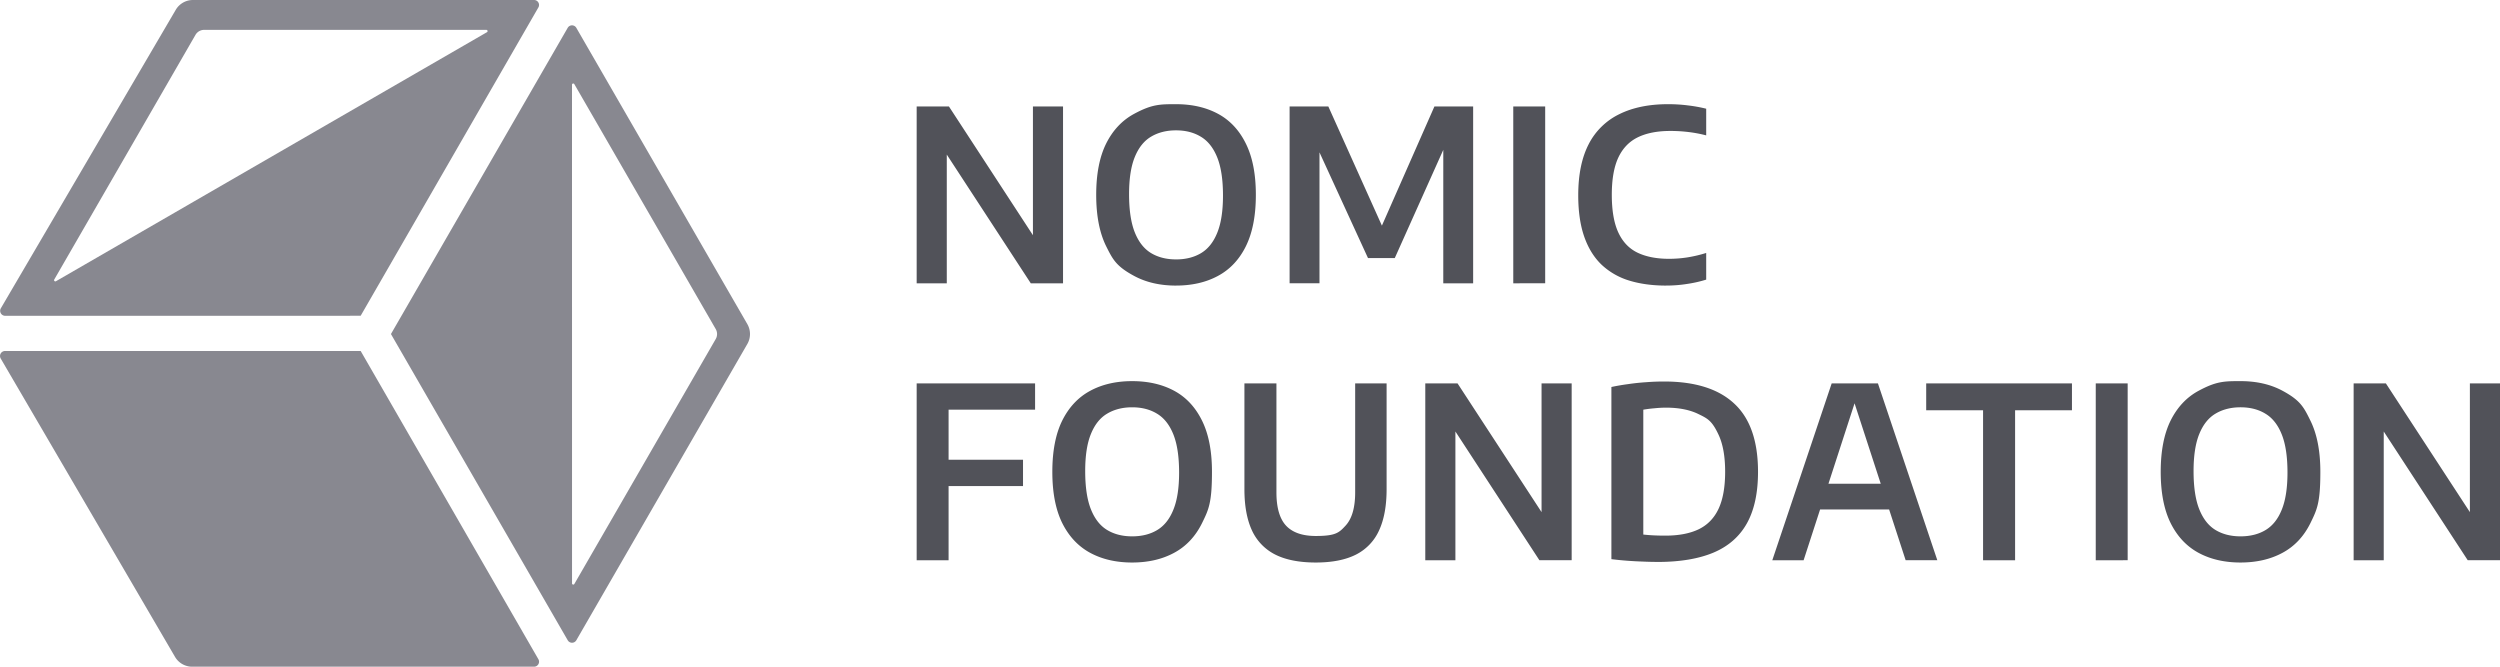
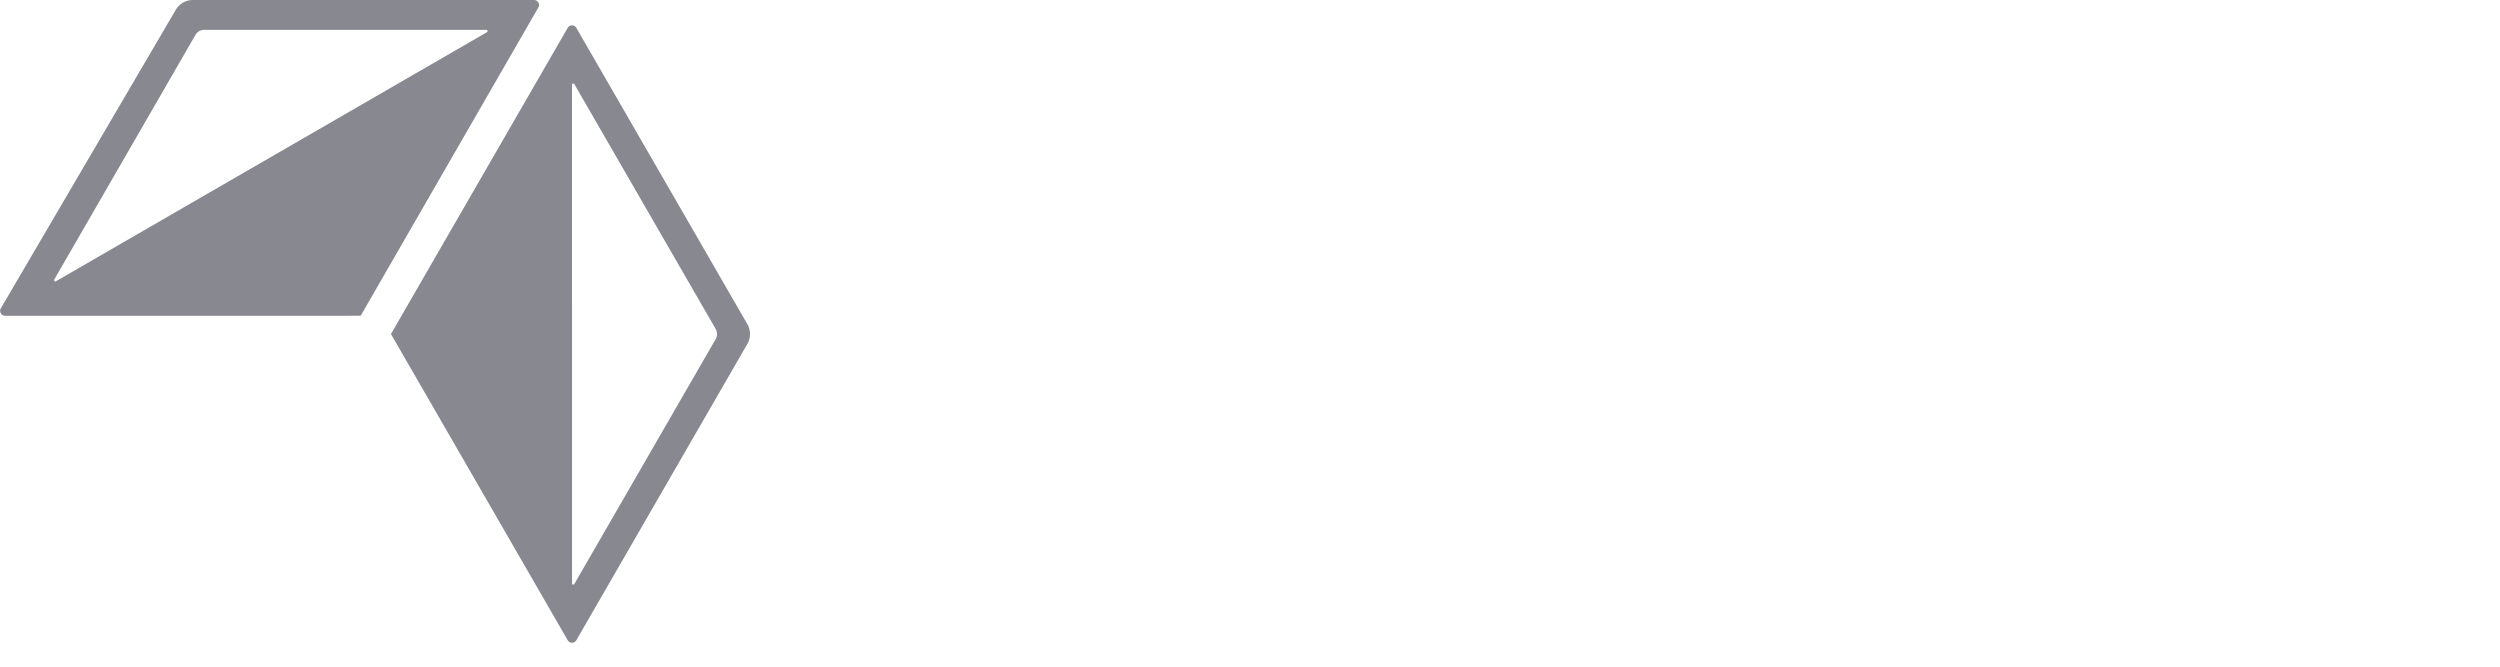
<svg xmlns="http://www.w3.org/2000/svg" width="150" height="40" fill="none" viewBox="0 0 150 40">
  <g fill="#888890">
    <path fill-rule="evenodd" d="m21.64 18.946-21.333.002a.3.3 0 0 1-.257-.45L10.545.59c.214-.365.607-.59 1.03-.59h20.469c.23 0 .373.249.258.448zm7.578-17.014c.066-.038.039-.14-.038-.14H12.247a.6.6 0 0 0-.518.3l-8.474 14.68c-.038.066.036.14.102.102l25.86-14.942z" clip-rule="evenodd" />
-     <path d="M32.045 40.001c.23 0 .373-.249.258-.448L21.641 21.06H.3a.3.3 0 0 0-.258.45L10.5 39.41c.214.367.606.592 1.031.592h20.515z" />
    <path fill-rule="evenodd" d="M23.457 20.042 34.062 1.67a.298.298 0 0 1 .517 0L44.84 19.446c.213.37.213.825 0 1.194L34.58 38.415a.298.298 0 0 1-.517 0zm10.864 14.959c0 .076.101.103.14.037l8.483-14.696a.6.6 0 0 0 0-.598L34.46 5.048c-.038-.067-.14-.04-.14.037L34.322 35z" clip-rule="evenodd" />
  </g>
-   <path fill="#515259" d="M55 16.998V6.388h1.936l5.398 8.273h-.358V6.387h1.806v10.611h-1.935l-5.399-8.273h.359v8.273zm15.561.137q-1.44 0-2.516-.581c-1.076-.581-1.276-.982-1.678-1.785q-.594-1.205-.595-3.076 0-1.872.595-3.076.603-1.204 1.678-1.785c1.075-.581 1.556-.581 2.516-.581q1.449 0 2.524.58 1.076.582 1.67 1.793.596 1.205.596 3.069t-.596 3.076q-.594 1.204-1.677 1.785-1.075.58-2.517.58zm0-1.57q.874 0 1.506-.38.63-.38.968-1.22.344-.845.344-2.23 0-1.426-.344-2.286-.345-.86-.975-1.24-.63-.388-1.499-.388-.86 0-1.498.38-.63.373-.975 1.219-.344.84-.344 2.23 0 1.433.344 2.294.345.86.975 1.24t1.498.38zm6.815 1.433V6.388H79.7l3.348 7.448h-.265l3.283-7.449h2.323v10.611h-1.792V8.065h.415l-3.326 7.42H82.08l-3.405-7.42h.494v8.933h-1.792zm13.42 0V6.388h1.915v10.61zm9.174.137q-1.24 0-2.222-.302a4.2 4.2 0 0 1-1.656-.953q-.68-.653-1.04-1.685-.358-1.032-.358-2.48 0-1.858.63-3.07a4.05 4.05 0 0 1 1.843-1.799q1.205-.595 2.918-.595.609 0 1.176.072.566.065 1.111.2v1.6a8 8 0 0 0-1.061-.201 9 9 0 0 0-1.09-.065q-1.169 0-1.95.38t-1.176 1.226q-.387.84-.387 2.223 0 1.425.395 2.272.393.84 1.154 1.205.767.366 1.885.366.56-.001 1.104-.086a8 8 0 0 0 1.126-.266v1.6a7.4 7.4 0 0 1-1.133.257q-.616.1-1.269.1zM55 33.615V23.004h7.105v1.577h-5.19v9.034zm1.248-4.453v-1.577h5.133v1.577zm11.681 4.589q-1.441 0-2.516-.58-1.076-.582-1.678-1.786-.595-1.204-.595-3.076 0-1.871.595-3.076.601-1.205 1.678-1.785 1.074-.58 2.516-.58 1.448 0 2.524.58 1.074.58 1.67 1.793.595 1.204.595 3.068c0 1.864-.198 2.268-.595 3.076q-.595 1.204-1.678 1.785-1.074.58-2.516.581m0-1.57q.875 0 1.505-.38.632-.38.968-1.219.345-.846.344-2.23 0-1.426-.344-2.287-.344-.86-.975-1.24-.63-.387-1.498-.387-.86 0-1.498.38-.632.372-.975 1.218-.345.84-.344 2.23 0 1.433.344 2.295.344.86.975 1.24.63.38 1.498.38m11.023 1.57q-1.485 0-2.43-.473a3.04 3.04 0 0 1-1.406-1.456q-.45-.975-.451-2.466v-6.352h1.921v6.538q0 1.377.58 2 .582.618 1.786.617c1.204-.001 1.396-.205 1.778-.616q.58-.624.58-2v-6.54h1.886v6.353q0 1.491-.451 2.466a3 3 0 0 1-1.391 1.456q-.94.473-2.402.473m6.565-.136V23.004h1.936l5.399 8.273h-.359v-8.273H94.3v10.61h-1.936l-5.398-8.273h.358v8.274h-1.806zm13.935.1q-.43 0-.89-.021a21 21 0 0 1-1.878-.144V23.22q.465-.101.997-.172.538-.08 1.082-.115a14 14 0 0 1 1.076-.043q2.796 0 4.215 1.326 1.427 1.32 1.427 4.094 0 1.893-.667 3.09-.666 1.191-2.007 1.757-1.34.56-3.355.56zm.473-1.577q1.197 0 1.993-.38.802-.388 1.197-1.233.394-.846.394-2.223 0-1.37-.394-2.215c-.394-.845-.66-.976-1.19-1.234q-.79-.394-1.964-.394-.315 0-.674.036a8 8 0 0 0-.689.086v7.492q.323.035.639.05.322.015.688.015m6.413 1.477 3.563-10.611h2.775l3.563 10.61h-1.9l-3.176-9.757h.222l-3.168 9.758zm2.251-3.047.416-1.542h4.56l.416 1.542zm10.395 3.047v-8.998h-3.412v-1.613h8.746v1.613h-3.412v8.998zm6.761 0V23.004h1.915v10.61zm8.687.136q-1.442 0-2.517-.58-1.076-.582-1.677-1.786-.595-1.204-.595-3.076 0-1.871.595-3.076.602-1.205 1.677-1.785c1.075-.58 1.556-.58 2.517-.58q1.448 0 2.523.58c1.075.58 1.274.985 1.671 1.793q.594 1.204.595 3.068c.001 1.864-.199 2.268-.595 3.076q-.595 1.204-1.678 1.785-1.076.58-2.516.581m0-1.57q.875 0 1.505-.38.631-.38.968-1.219.344-.846.344-2.23 0-1.426-.344-2.287-.344-.86-.975-1.24-.63-.387-1.498-.387-.86 0-1.499.38-.63.372-.975 1.218-.344.84-.344 2.23 0 1.433.344 2.295.345.86.975 1.24.631.38 1.499.38m6.786 1.434V23.004h1.935l5.399 8.273h-.359v-8.273H150v10.61h-1.936l-5.398-8.273h.358v8.274z" />
</svg>